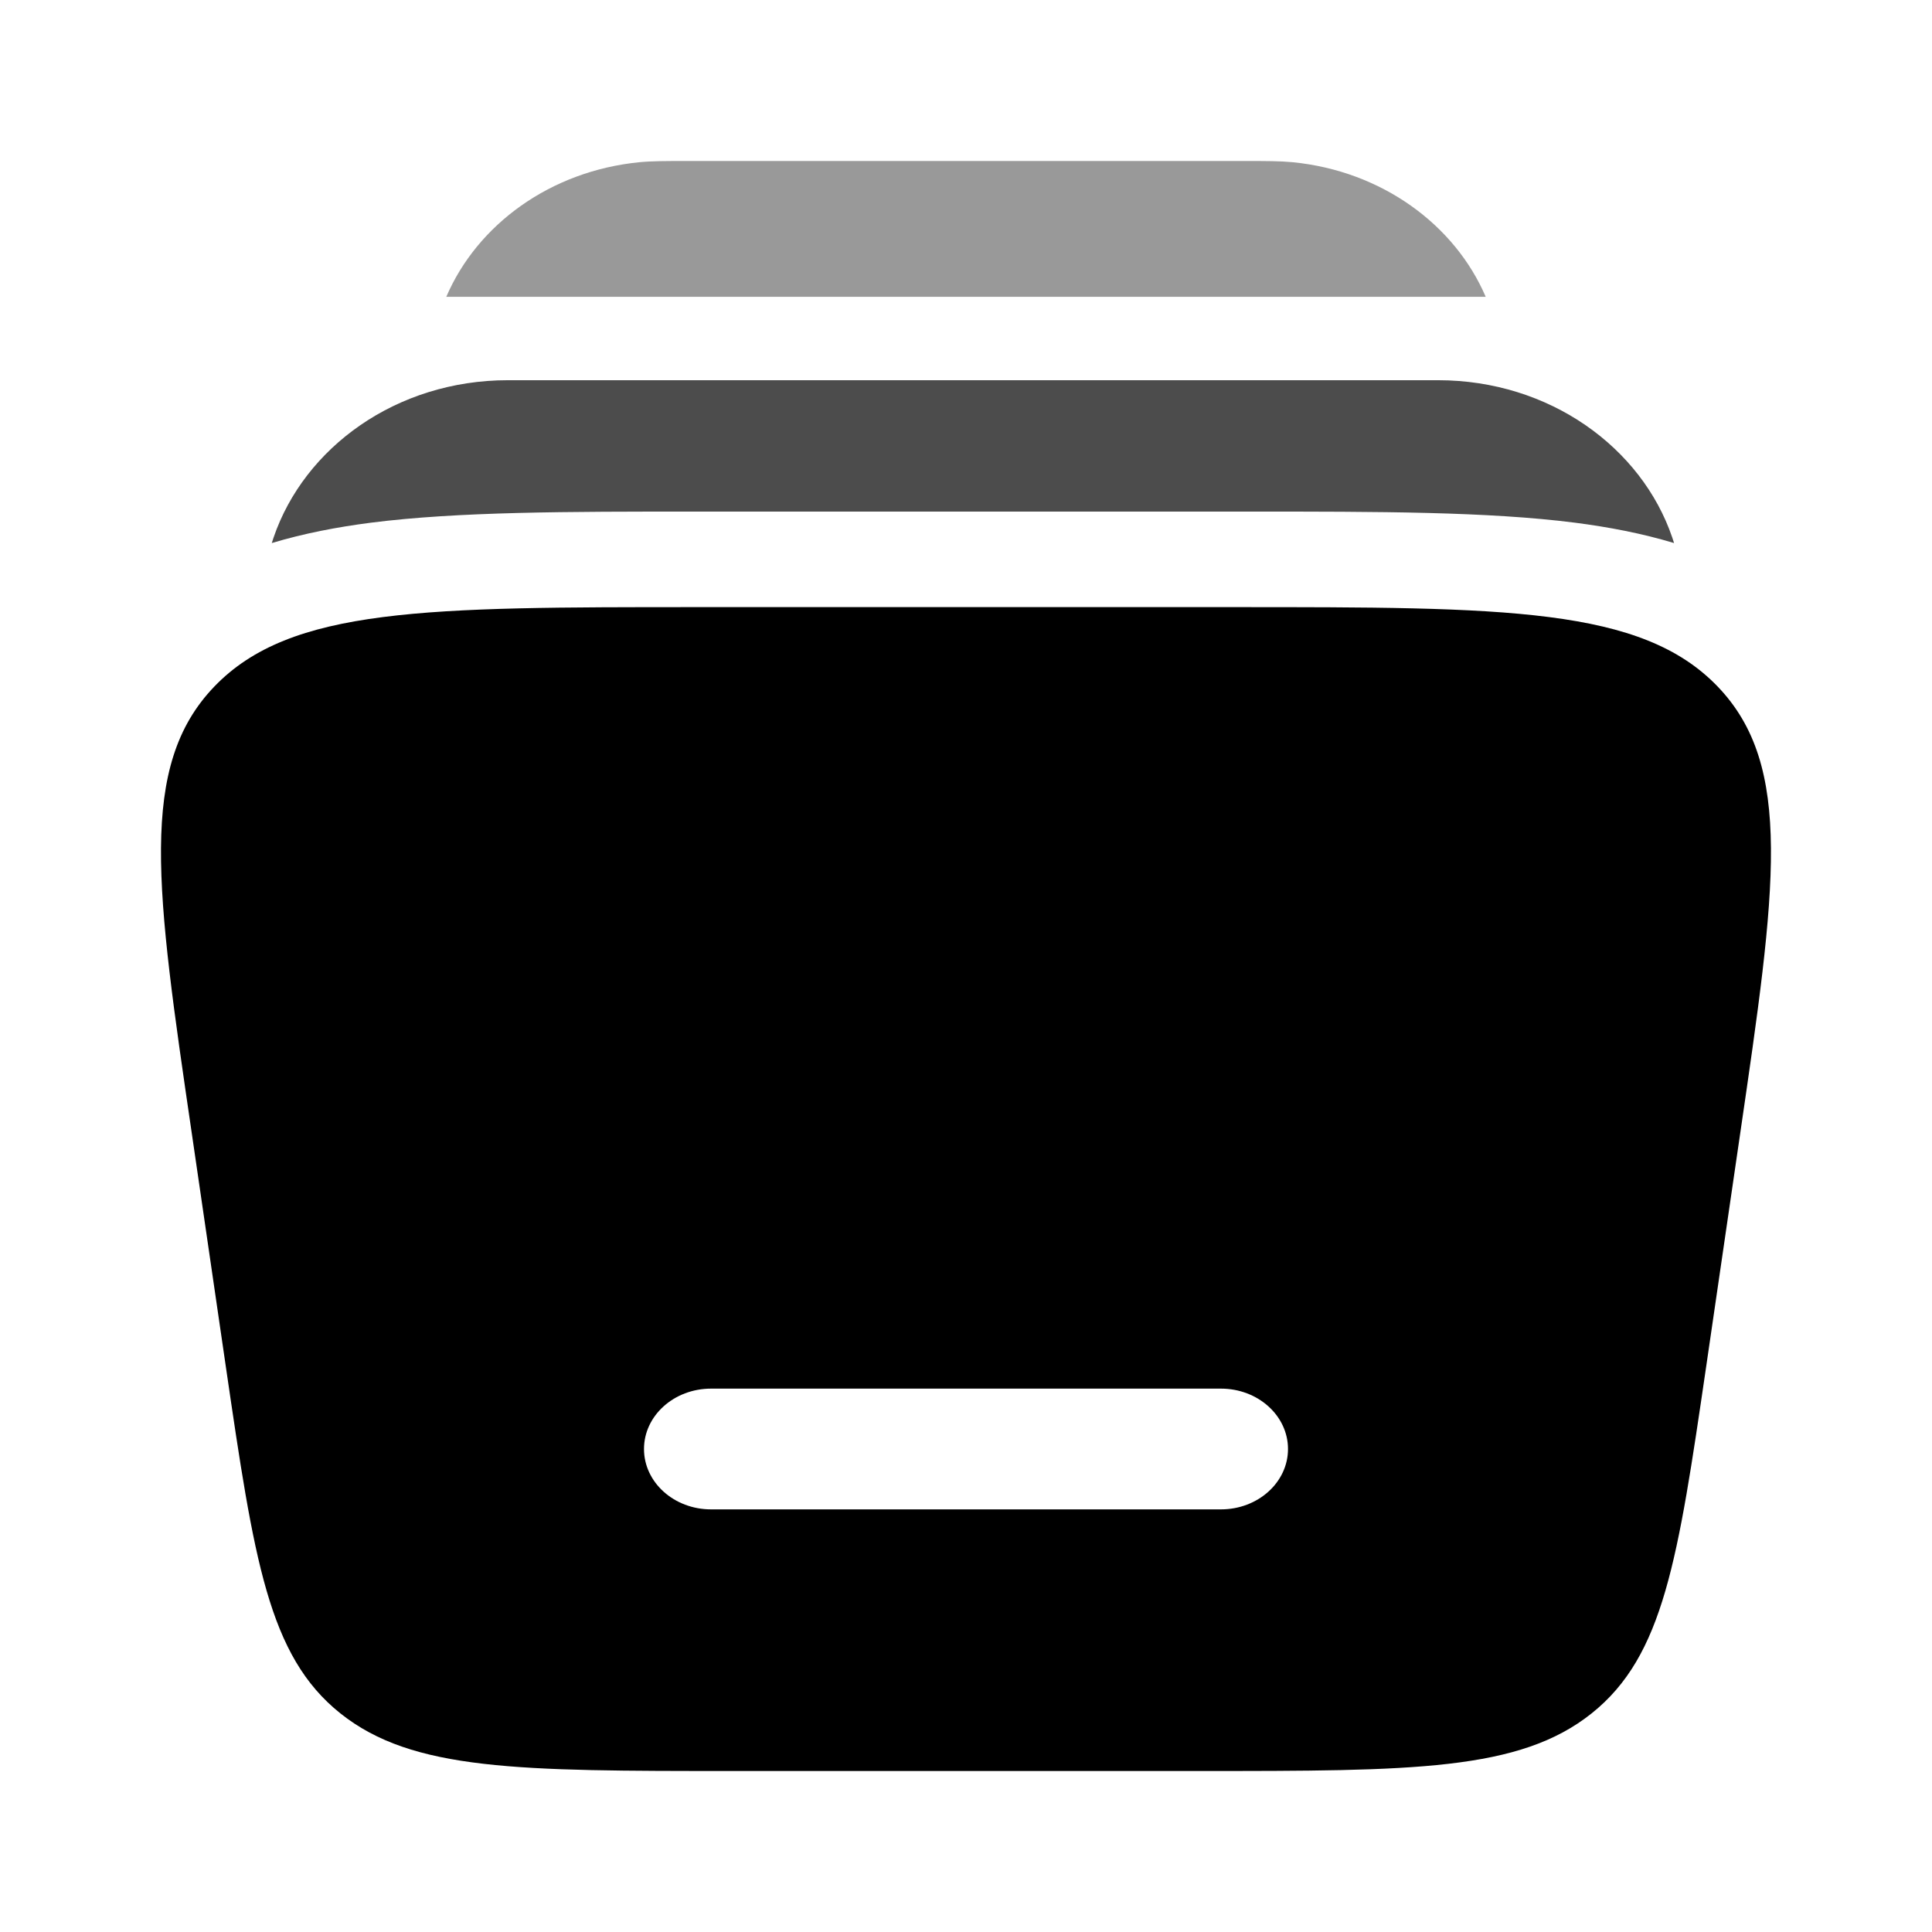
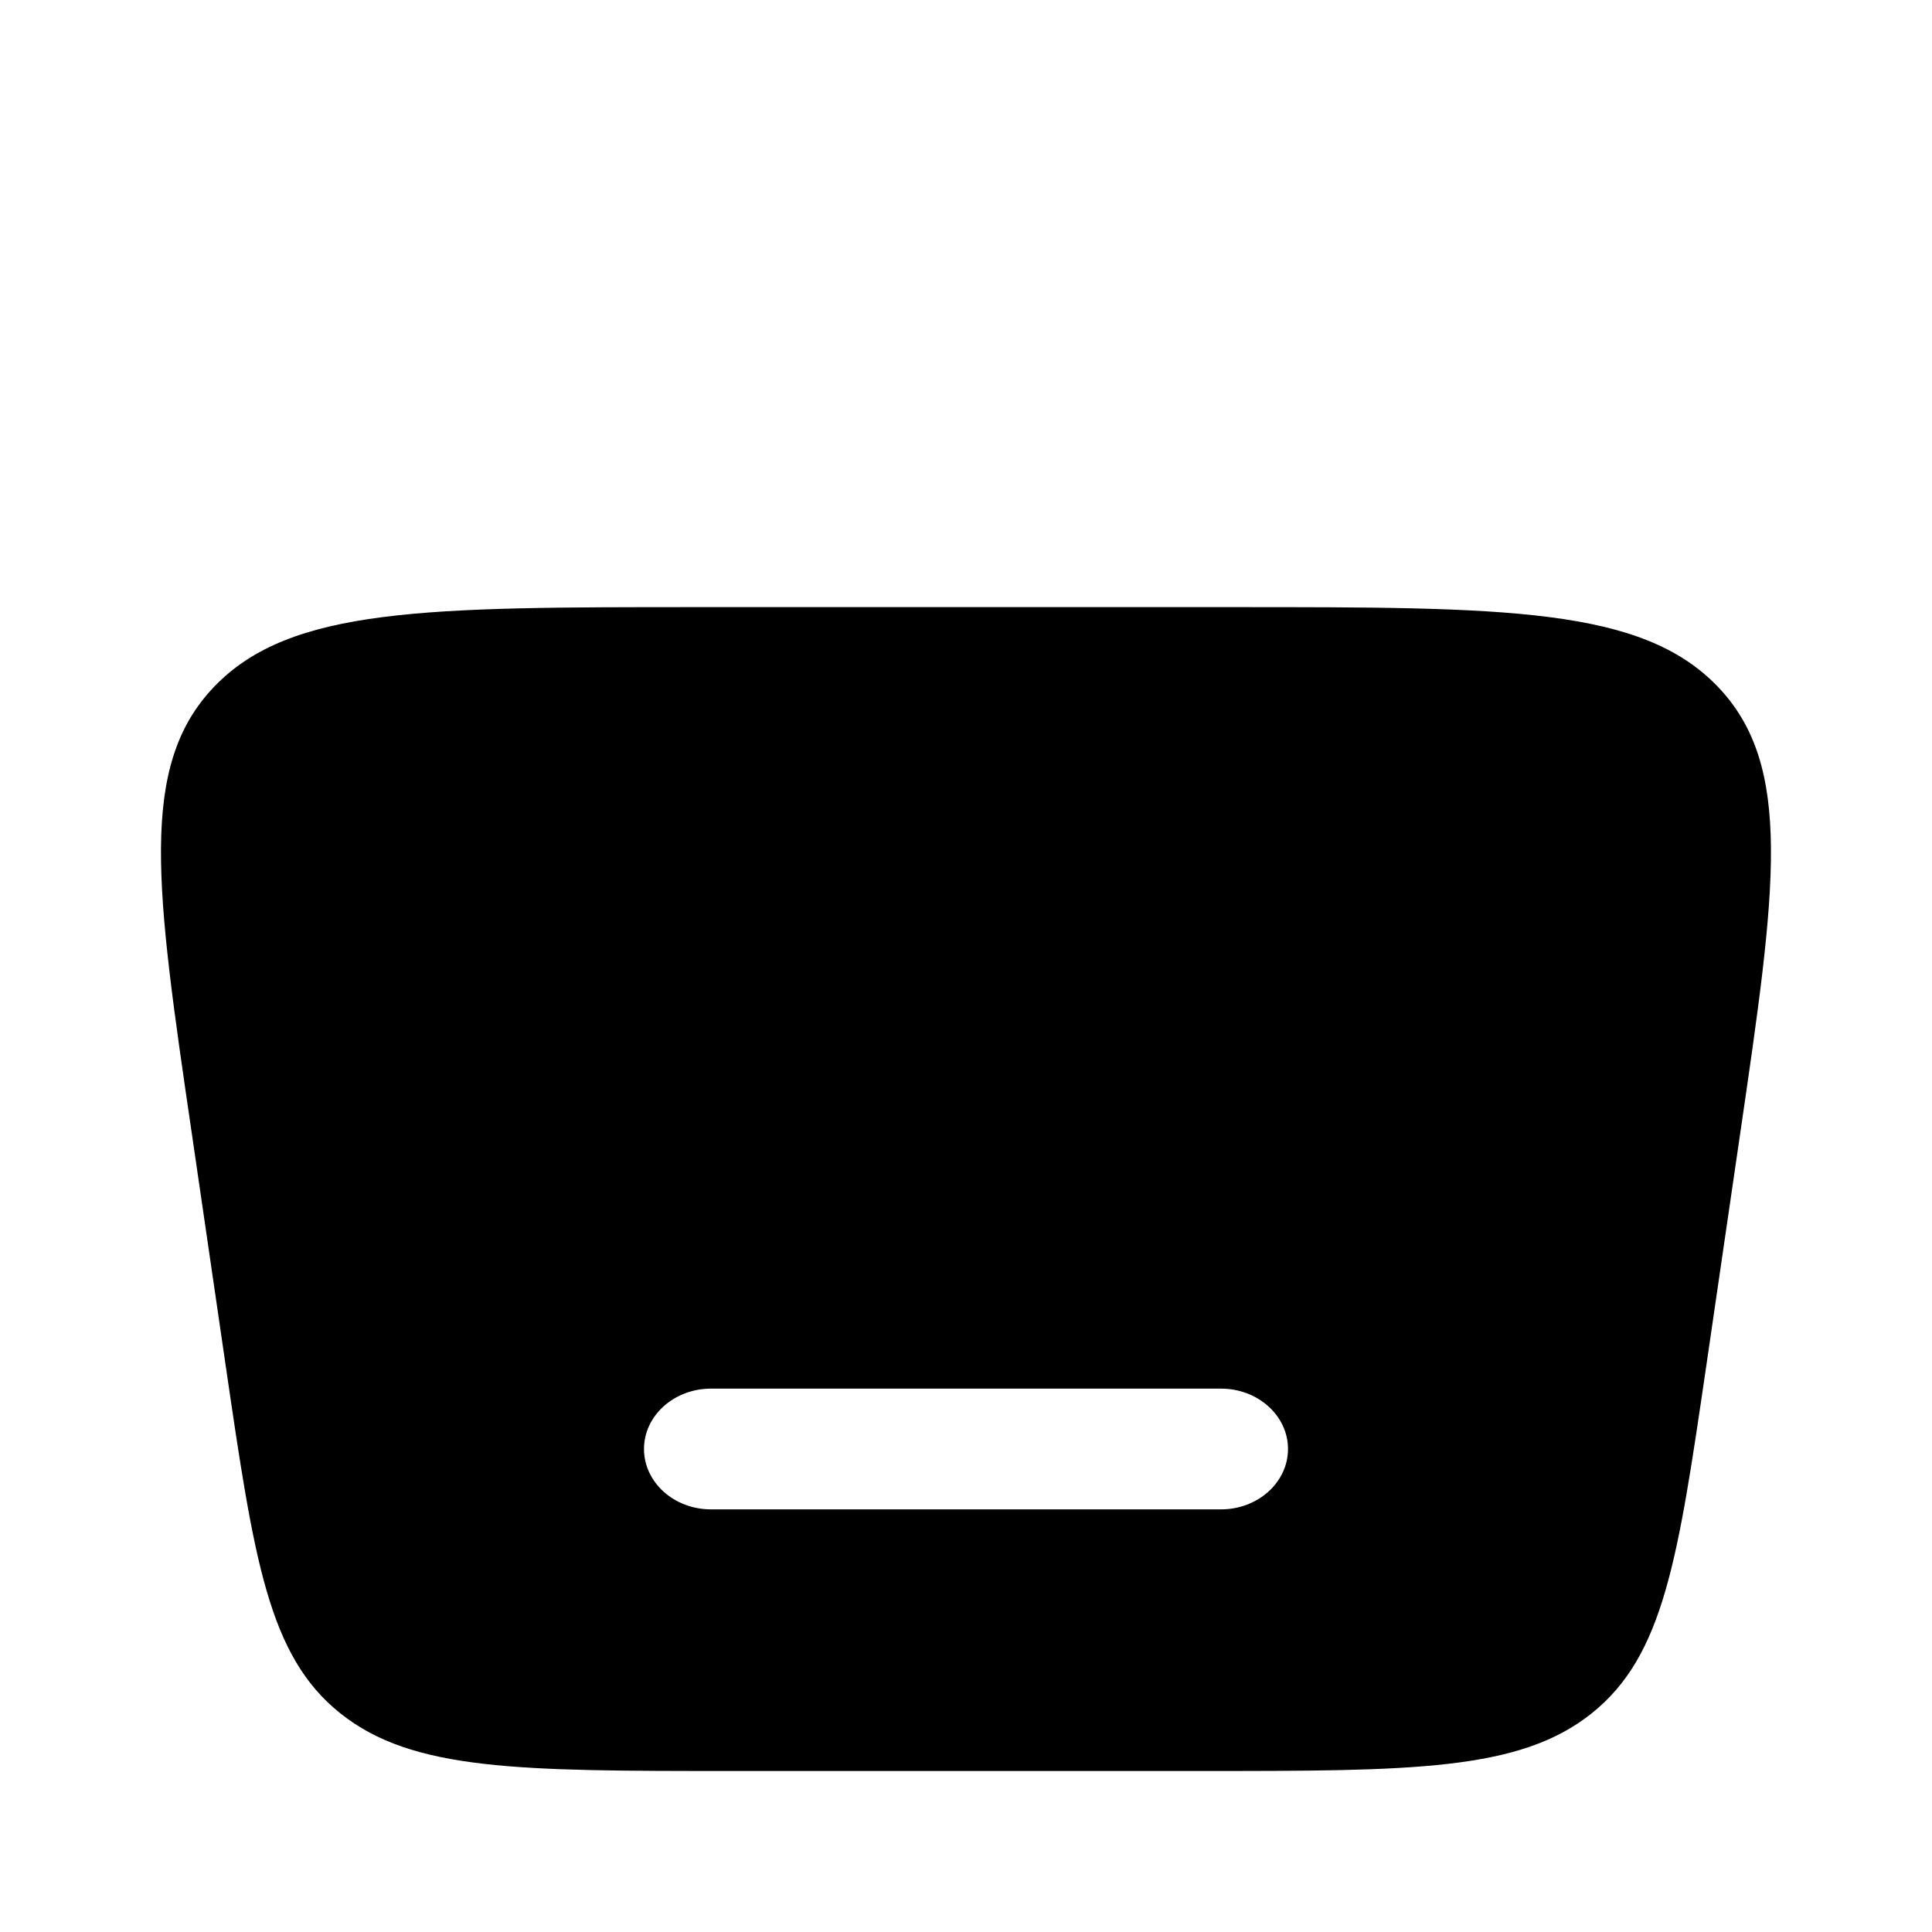
<svg xmlns="http://www.w3.org/2000/svg" width="24" height="24" viewBox="0 0 24 24" fill="none">
  <path fill-rule="evenodd" clip-rule="evenodd" d="M8.672 7.542H15.328C18.702 7.542 20.39 7.542 21.338 8.529C22.285 9.516 22.062 11.04 21.616 14.089L21.194 16.981C20.844 19.372 20.669 20.568 19.772 21.284C18.875 22 17.551 22 14.905 22H9.095C6.449 22 5.126 22 4.228 21.284C3.331 20.568 3.156 19.372 2.806 16.981L2.384 14.089C1.937 11.04 1.714 9.516 2.662 8.529C3.61 7.542 5.298 7.542 8.672 7.542ZM8 18C8 17.586 8.373 17.25 8.833 17.25H15.167C15.627 17.25 16 17.586 16 18C16 18.414 15.627 18.75 15.167 18.75H8.833C8.373 18.75 8 18.414 8 18Z" fill="black" />
-   <path opacity="0.4" d="M8.51 2H15.49C15.723 2 15.901 2 16.057 2.015C17.165 2.124 18.071 2.79 18.456 3.687H5.544C5.929 2.79 6.836 2.124 7.944 2.015C8.099 2 8.278 2 8.51 2Z" fill="black" />
-   <path opacity="0.7" d="M6.311 4.723C4.92 4.723 3.78 5.562 3.399 6.676C3.391 6.7 3.384 6.723 3.376 6.746C3.775 6.626 4.189 6.547 4.608 6.493C5.689 6.355 7.054 6.355 8.64 6.355L8.759 6.355L15.532 6.355C17.118 6.355 18.484 6.355 19.564 6.493C19.983 6.547 20.398 6.626 20.796 6.746C20.789 6.723 20.781 6.7 20.773 6.676C20.393 5.562 19.252 4.723 17.862 4.723H6.311Z" fill="black" />
</svg>